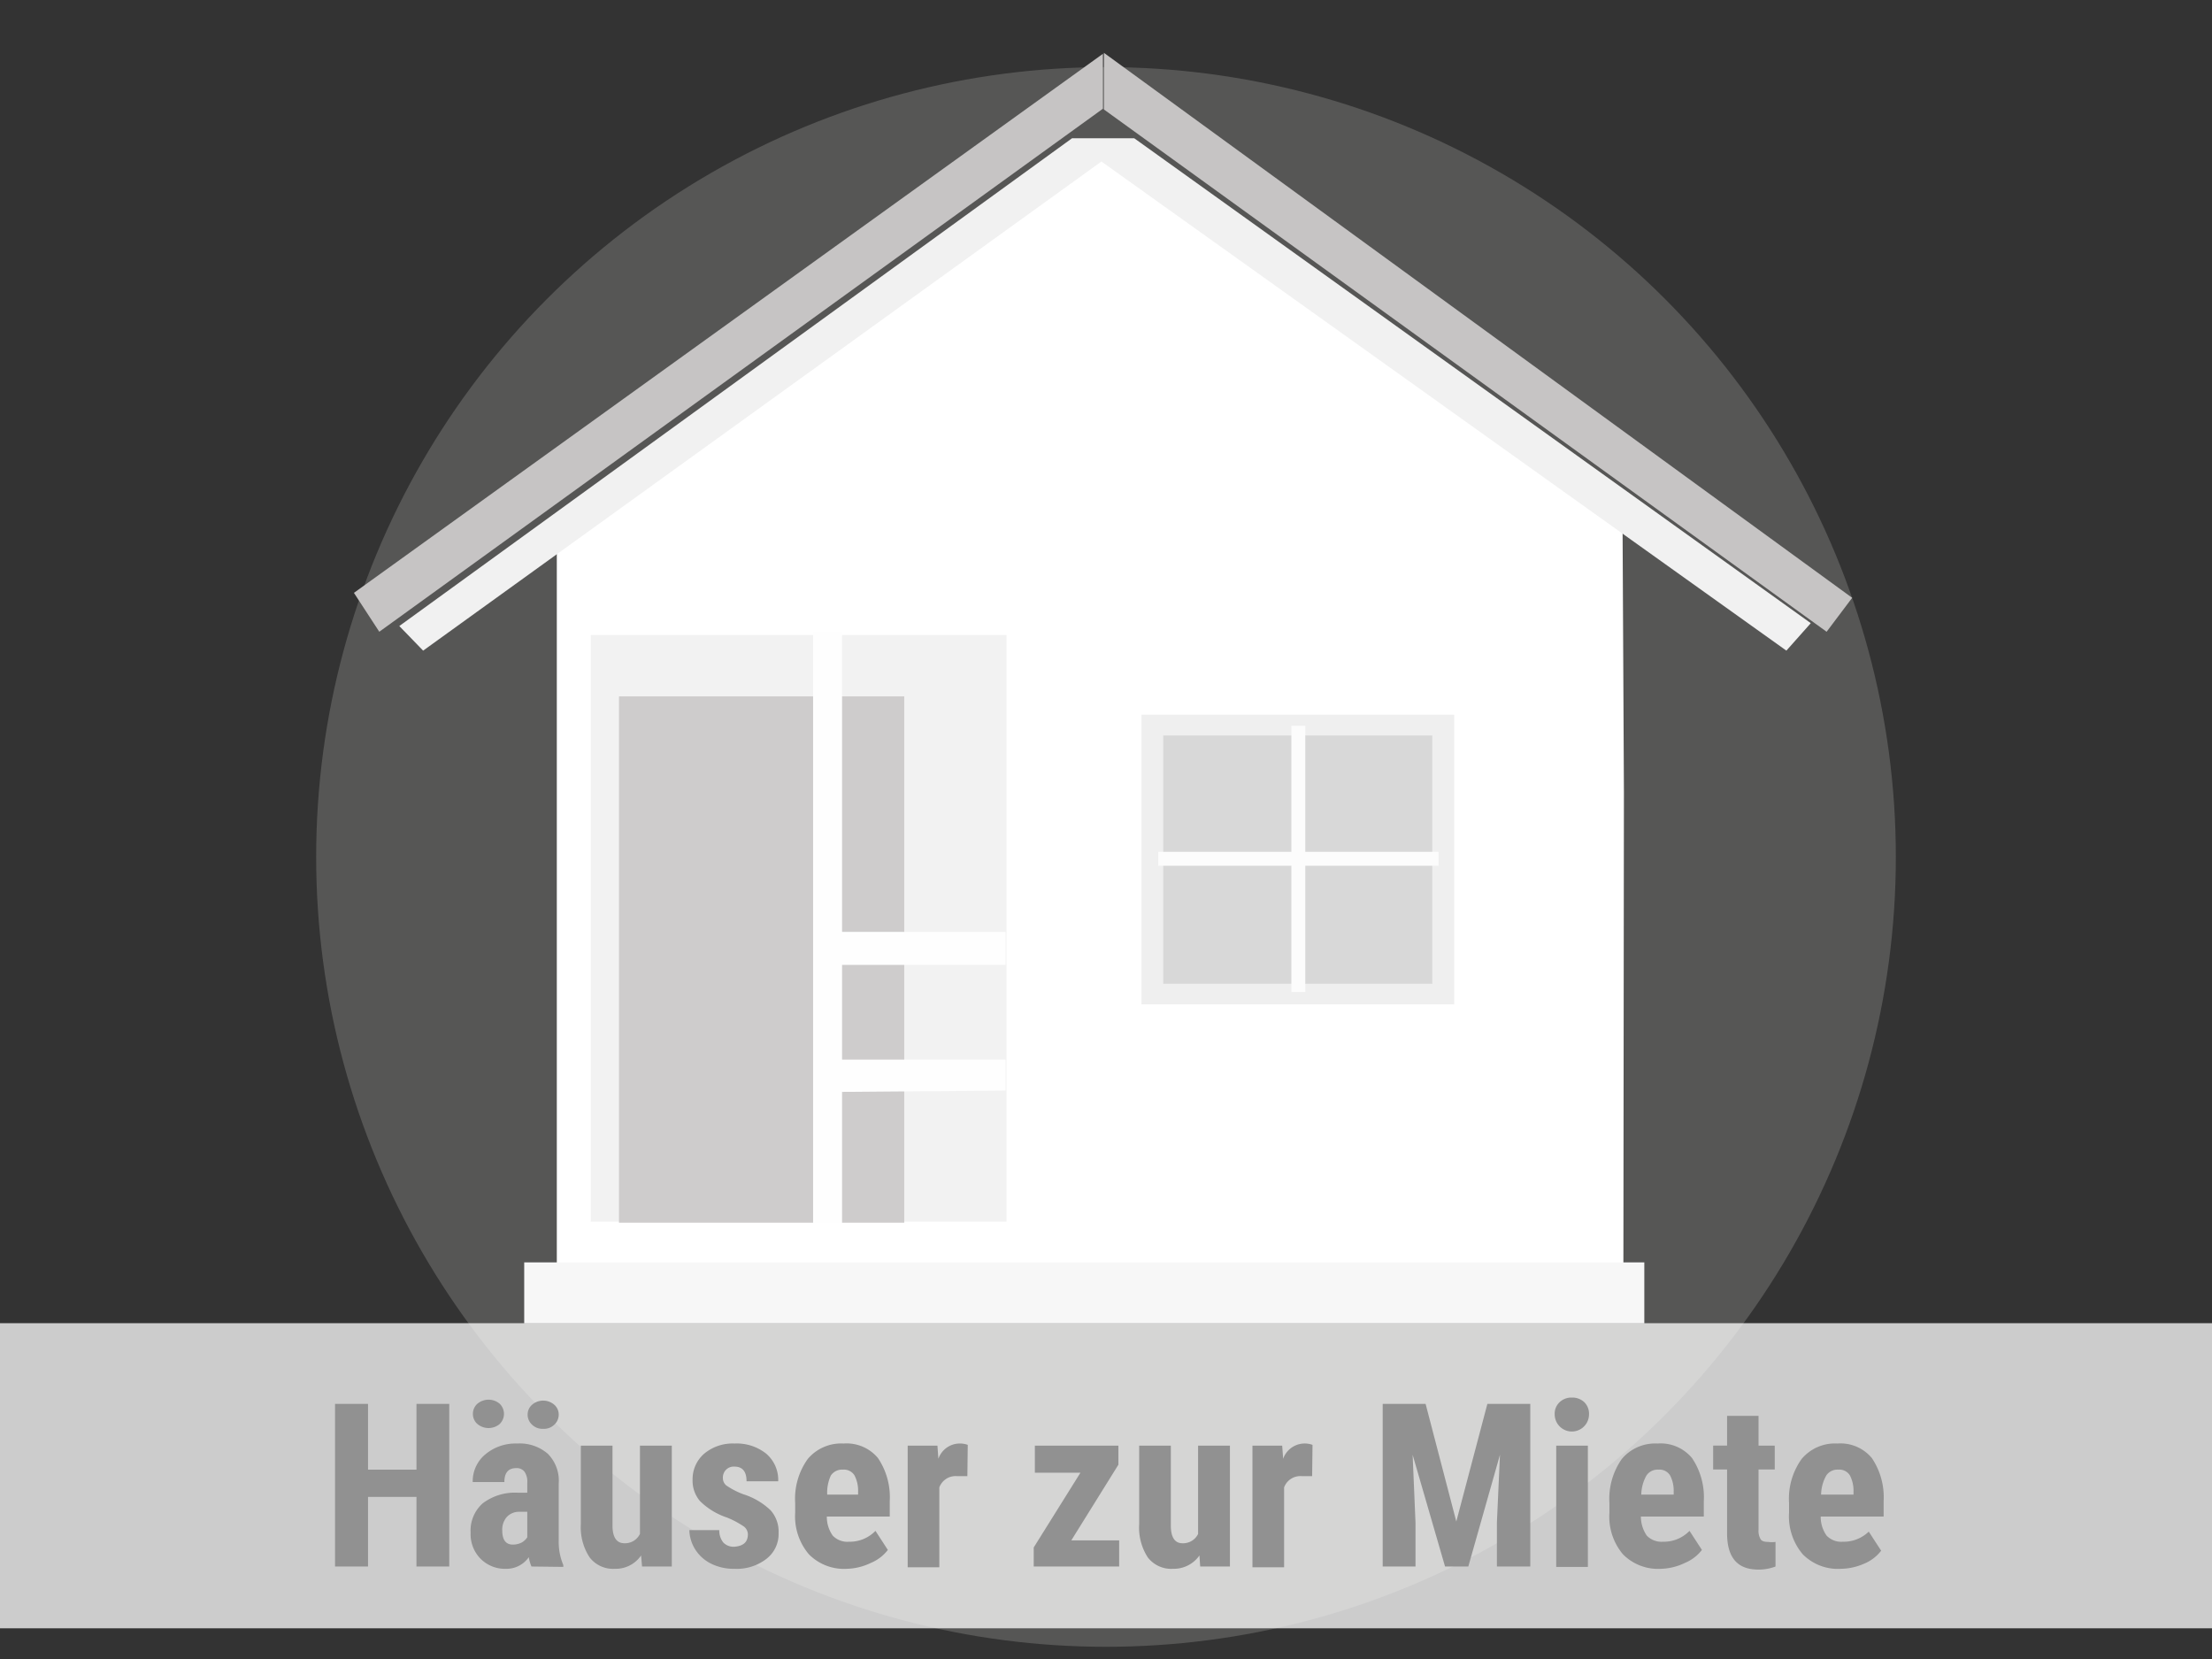
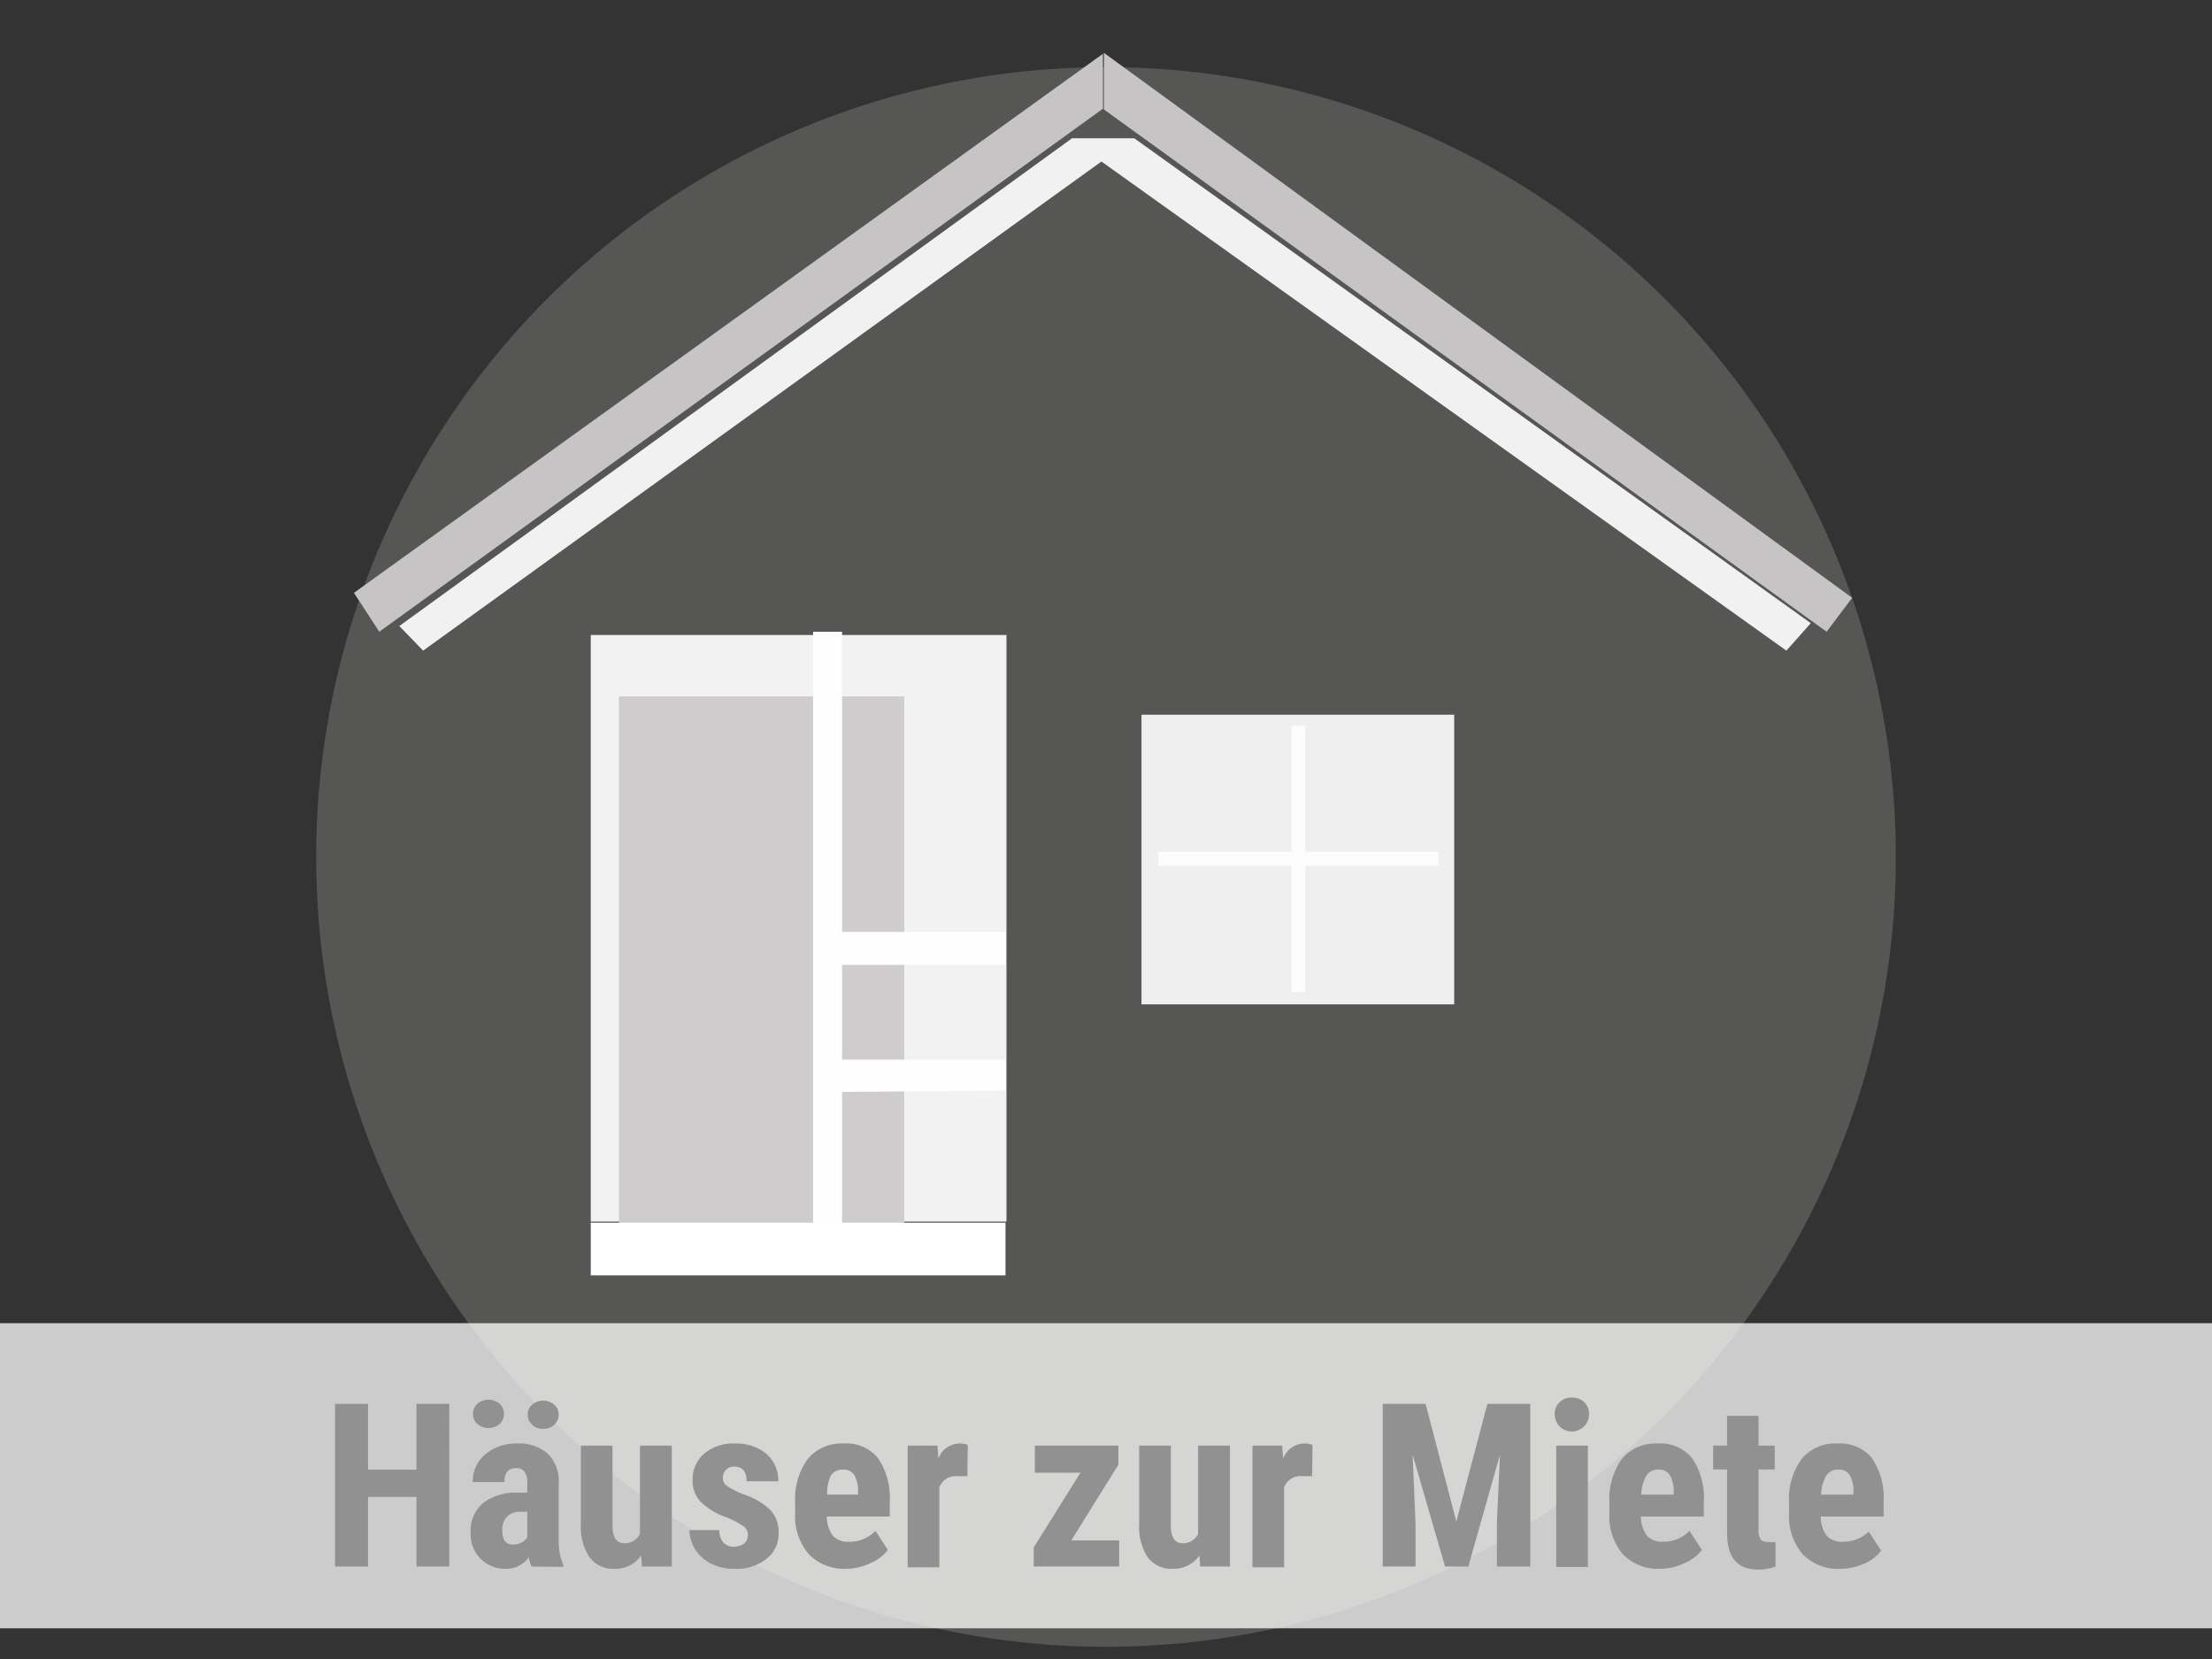
<svg xmlns="http://www.w3.org/2000/svg" viewBox="0 0 116 87">
  <rect x="0" y="0" width="116" height="87" fill="#333333" stroke="none" />
  <g data-name="Ebene 1">
    <circle cx="58" cy="44.94" r="41.42" fill="#aeacaa" opacity=".29" />
    <path fill="#c6c4c4" d="m19.89 33.13-1.33-2.04L57.84 2.82V5.7L19.89 33.13zM95.79 33.13l1.34-1.78L57.89 2.77v2.97l37.9 27.39z" />
-     <path fill="#fff" d="m29.2 68.82 55.93.01.03-27.27-.08-15.8L57.75 7.87 29.2 27.7v41.12z" />
    <path fill="#f1f1f1" d="m20.94 32.83 1.25 1.29L57.76 8.47l35.92 25.65 1.28-1.44L59.48 7.25h-3.26L20.94 32.83z" />
    <path fill="#f2f2f2" d="M30.98 33.3h21.8v30.76h-21.8z" />
    <path fill="#cecccc" d="M32.46 36.52h14.96v27.66H32.46z" />
    <path fill="#efefef" d="M59.86 37.48h16.4v15.19h-16.4z" />
-     <path fill="#d8d8d8" d="M61 38.57h14.11v13.02H61z" />
    <g fill="#fcfcfc">
      <path d="M67.72 38.06h.73v13.96h-.73z" />
      <path d="M75.44 44.67v.73h-14.7v-.73z" />
    </g>
    <path fill="#fefefe" d="M52.73 50.6v-1.73h-8.57V33.13h-1.52v32.81h1.52v-8.68l8.57-.07v-1.62h-8.57V50.6h8.57z" />
    <path fill="#fff" d="M30.98 64.12h21.75v2.76H30.98z" />
-     <path fill="#f7f7f7" d="M27.49 66.2h58.74v3.2H27.49z" />
+     <path fill="#f7f7f7" d="M27.49 66.2h58.74H27.49z" />
    <path fill="#fff" opacity=".75" d="M0 69.39h116v16H0z" />
    <g fill="#919191">
      <path d="M23.56 82.15h-1.72V78.5H19.3v3.65h-1.73v-8.53h1.73v3.45h2.54v-3.45h1.72ZM27.87 82.15a2.17 2.17 0 0 1-.14-.49 1.42 1.42 0 0 1-1.21.61 1.79 1.79 0 0 1-1.32-.53 1.83 1.83 0 0 1-.52-1.36 1.91 1.91 0 0 1 .63-1.54 2.78 2.78 0 0 1 1.83-.56h.51v-.51a.92.92 0 0 0-.15-.6.52.52 0 0 0-.43-.18c-.41 0-.62.24-.62.73h-1.66a1.83 1.83 0 0 1 .66-1.45 2.47 2.47 0 0 1 1.67-.57 2.25 2.25 0 0 1 1.61.54 2 2 0 0 1 .57 1.55v3a3.1 3.1 0 0 0 .24 1.28v.1Zm-3.07-8a.7.7 0 0 1 .24-.54.91.91 0 0 1 1.16 0 .74.74 0 0 1 0 1.07.91.91 0 0 1-1.16 0 .69.69 0 0 1-.24-.52ZM26.89 81a1 1 0 0 0 .47-.11.84.84 0 0 0 .29-.27v-1.34h-.4a.87.87 0 0 0-.67.27 1 1 0 0 0-.24.72c0 .47.18.73.55.73Zm.78-6.81a.68.68 0 0 1 .24-.53.89.89 0 0 1 1.15 0 .68.68 0 0 1 .24.53.71.71 0 0 1-.23.52.78.78 0 0 1-.59.22.78.78 0 0 1-.58-.22.71.71 0 0 1-.23-.55ZM33.62 81.57a1.61 1.61 0 0 1-1.38.7 1.55 1.55 0 0 1-1.32-.6 2.88 2.88 0 0 1-.46-1.75v-4.11h1.66V80c0 .62.22.93.62.93a.87.87 0 0 0 .82-.49v-4.63h1.67v6.34h-1.56ZM39.22 80.45a.53.53 0 0 0-.2-.39 4.61 4.61 0 0 0-.9-.48 3.64 3.64 0 0 1-1.41-.86 1.64 1.64 0 0 1-.39-1.11 1.77 1.77 0 0 1 .6-1.37 2.33 2.33 0 0 1 1.6-.54 2.48 2.48 0 0 1 1.67.54 1.81 1.81 0 0 1 .62 1.44h-1.66c0-.51-.21-.77-.64-.77a.57.57 0 0 0-.43.16.58.58 0 0 0-.17.46.49.49 0 0 0 .18.37 4.12 4.12 0 0 0 .89.46 3.66 3.66 0 0 1 1.43.84 1.68 1.68 0 0 1 .42 1.19 1.64 1.64 0 0 1-.64 1.36 2.53 2.53 0 0 1-1.67.52 2.65 2.65 0 0 1-1.23-.27 2.06 2.06 0 0 1-.84-.76 2 2 0 0 1-.3-1h1.57a1 1 0 0 0 .21.65.75.75 0 0 0 .62.22c.45-.05.67-.25.67-.66ZM44.42 82.27a2.59 2.59 0 0 1-2-.76 3.07 3.07 0 0 1-.72-2.18v-.51a3.57 3.57 0 0 1 .66-2.31 2.29 2.29 0 0 1 1.88-.81 2.14 2.14 0 0 1 1.8.76 3.67 3.67 0 0 1 .62 2.26v.81h-3.3a1.69 1.69 0 0 0 .31 1 1.06 1.06 0 0 0 .85.32 1.87 1.87 0 0 0 1.39-.57l.65 1a2.16 2.16 0 0 1-.89.68 3.05 3.05 0 0 1-1.25.31Zm-1-3.89H45v-.15a1.74 1.74 0 0 0-.19-.86.65.65 0 0 0-.61-.3.7.7 0 0 0-.63.31 2.13 2.13 0 0 0-.19 1ZM50.73 77.41h-.55a.91.91 0 0 0-.92.59v4.19H47.6v-6.38h1.56l.05.69a1.19 1.19 0 0 1 1.08-.8 1.2 1.2 0 0 1 .46.07ZM56.18 80.78h2.51v1.37h-4.48v-1l2.45-3.92h-2.39v-1.42h4.38v1ZM62.9 81.57a1.64 1.64 0 0 1-1.39.7 1.55 1.55 0 0 1-1.32-.6 2.88 2.88 0 0 1-.45-1.75v-4.11h1.66V80c0 .62.21.93.61.93a.87.87 0 0 0 .82-.49v-4.63h1.67v6.34h-1.56ZM68.81 77.41h-.55a.91.91 0 0 0-.92.59v4.19h-1.66v-6.38h1.56l.05.69a1.2 1.2 0 0 1 1.54-.73ZM74.76 73.62l1.61 6.17L78 73.62h2.25v8.53H78.5v-2.31l.16-3.55L77 82.15h-1.22l-1.7-5.86.15 3.55v2.31h-1.72v-8.53ZM81.53 74.17a.82.82 0 0 1 .25-.63.89.89 0 0 1 .65-.25.91.91 0 0 1 .66.25.85.85 0 0 1 .24.63.9.9 0 1 1-1.8 0Zm1.74 8h-1.66v-6.36h1.66ZM87.11 82.27a2.59 2.59 0 0 1-2-.76 3.06 3.06 0 0 1-.71-2.18v-.51a3.63 3.63 0 0 1 .65-2.31 2.29 2.29 0 0 1 1.88-.81 2.14 2.14 0 0 1 1.8.76 3.67 3.67 0 0 1 .62 2.26v.81h-3.3a1.76 1.76 0 0 0 .31 1 1.07 1.07 0 0 0 .85.32 1.87 1.87 0 0 0 1.39-.57l.65 1a2.16 2.16 0 0 1-.89.68 3.05 3.05 0 0 1-1.25.31Zm-1-3.89h1.66v-.15a1.74 1.74 0 0 0-.19-.86.65.65 0 0 0-.61-.3.7.7 0 0 0-.63.31 2.13 2.13 0 0 0-.27 1ZM92.22 74.25v1.56h.85v1.25h-.85v3.15a.87.87 0 0 0 .11.51c.06.1.2.14.39.14a1.41 1.41 0 0 0 .39 0v1.29a2.45 2.45 0 0 1-.91.16c-1.07 0-1.61-.61-1.63-1.84v-3.41h-.73v-1.25h.73v-1.56ZM96.54 82.27a2.59 2.59 0 0 1-2-.76 3.07 3.07 0 0 1-.72-2.18v-.51a3.57 3.57 0 0 1 .66-2.31 2.28 2.28 0 0 1 1.88-.81 2.14 2.14 0 0 1 1.8.76 3.67 3.67 0 0 1 .62 2.26v.81h-3.3a1.69 1.69 0 0 0 .31 1 1.06 1.06 0 0 0 .85.32 1.89 1.89 0 0 0 1.36-.53l.65 1a2.16 2.16 0 0 1-.89.68 3.12 3.12 0 0 1-1.22.27Zm-1-3.89h1.66v-.15a1.74 1.74 0 0 0-.19-.86.65.65 0 0 0-.61-.3.7.7 0 0 0-.63.31 2.13 2.13 0 0 0-.27 1Z" />
    </g>
  </g>
</svg>